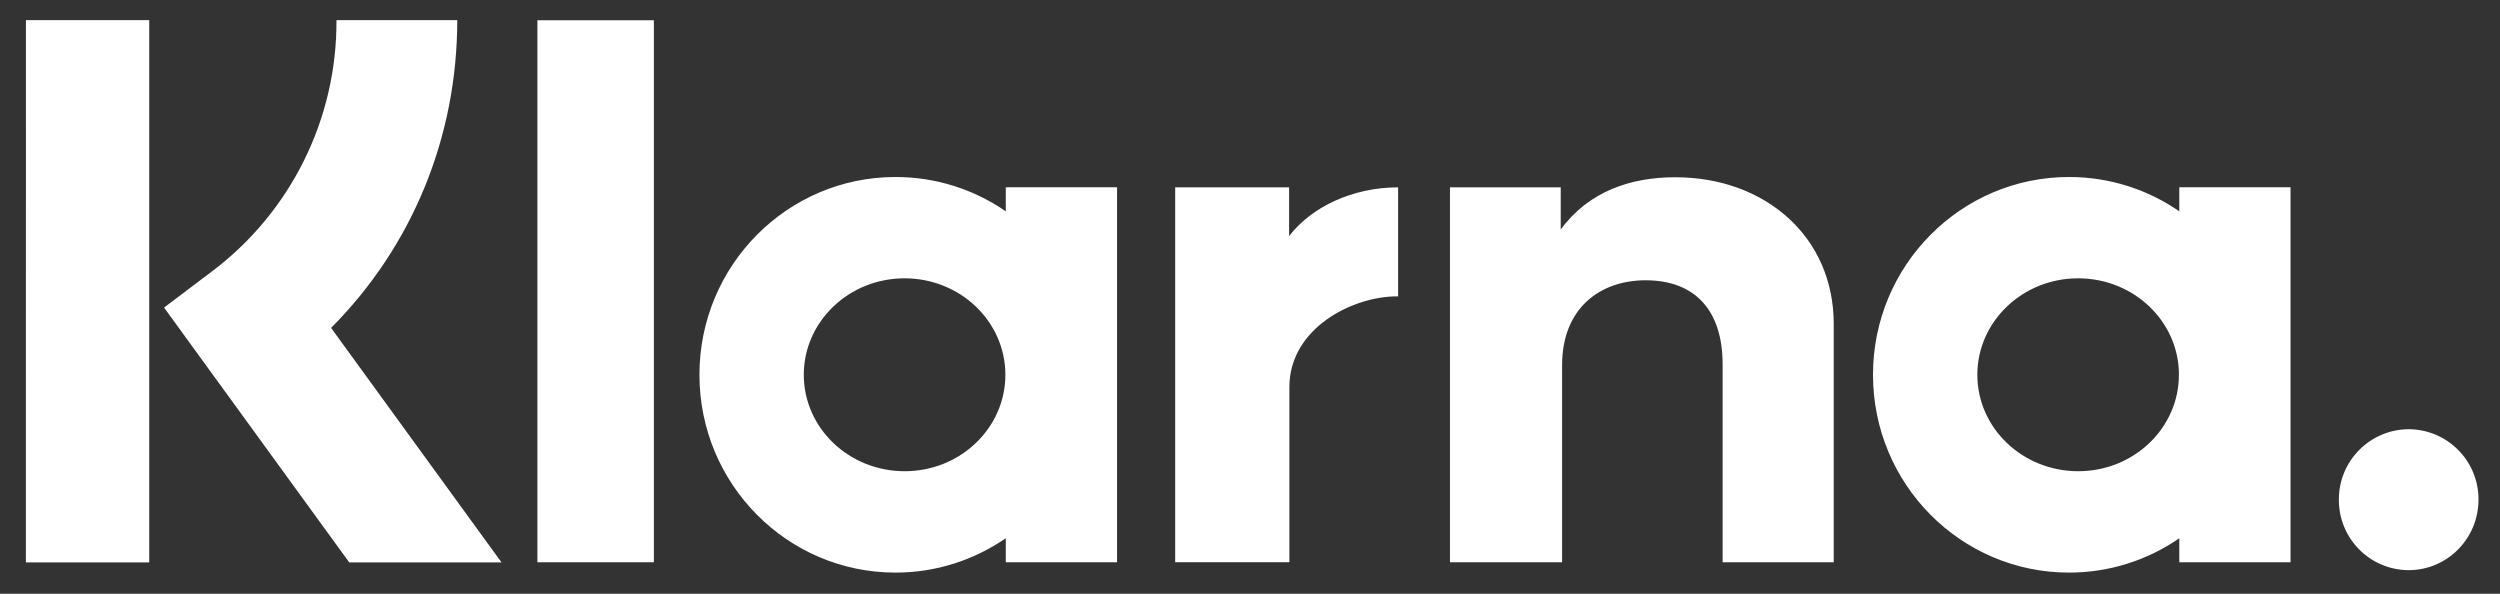
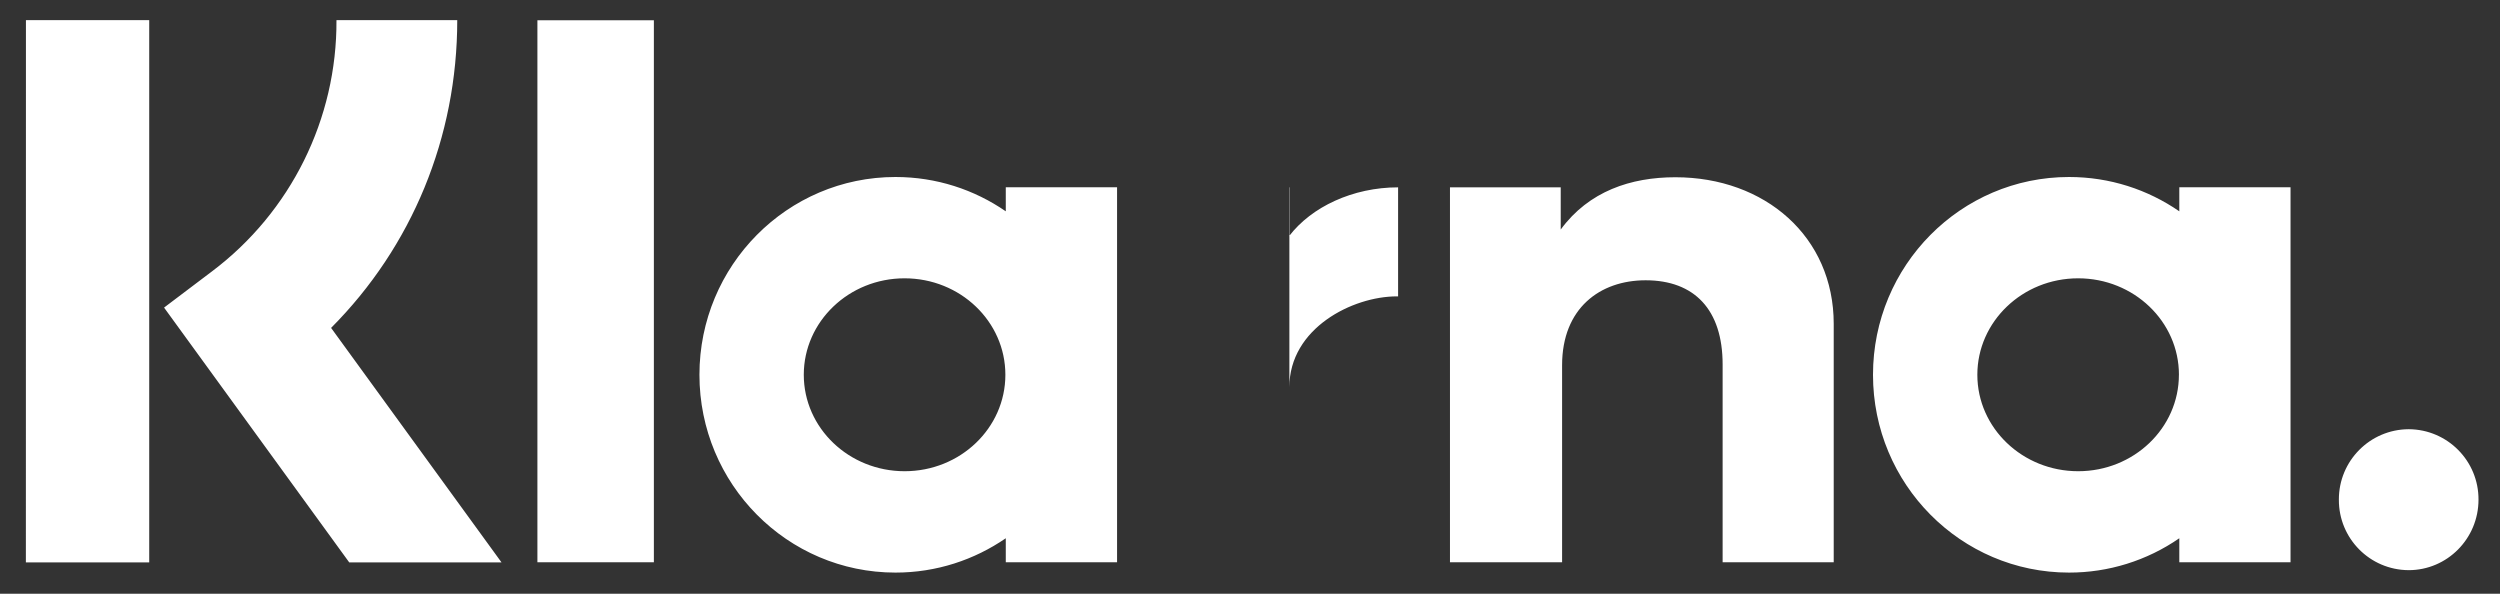
<svg xmlns="http://www.w3.org/2000/svg" width="80" height="19" viewBox="0 0 80 19" fill="none">
  <rect x="0" y="0" width="80" height="19" fill="#333333" stroke="none" />
  <g id="Group 469267">
-     <path id="Vector" d="M77.078 13.735C75.84 13.74 74.84 14.748 74.844 15.986C74.844 15.988 74.844 15.989 74.844 15.99C74.837 17.229 75.835 18.238 77.074 18.245C77.075 18.245 77.077 18.245 77.078 18.245C78.31 18.245 79.312 17.235 79.312 15.99C79.319 14.752 78.321 13.742 77.082 13.735C77.081 13.735 77.079 13.735 77.078 13.735ZM69.726 11.993C69.726 10.287 68.282 8.906 66.5 8.906C64.719 8.906 63.275 10.29 63.275 11.993C63.275 13.697 64.721 15.079 66.502 15.079C68.283 15.079 69.725 13.697 69.725 11.993H69.726ZM69.738 5.993H73.297V17.992H69.738V17.224C68.701 17.941 67.47 18.324 66.209 18.323C62.744 18.323 59.936 15.489 59.936 11.993C59.936 8.497 62.745 5.664 66.209 5.664C67.519 5.664 68.732 6.068 69.738 6.762V5.993V5.993ZM41.251 7.556V5.995H37.606V17.991H41.26V12.389C41.26 10.499 43.288 9.484 44.697 9.484H44.739V5.995C43.293 5.995 41.966 6.619 41.251 7.556ZM32.172 11.993C32.172 10.287 30.728 8.906 28.946 8.906C27.165 8.906 25.721 10.29 25.721 11.993C25.721 13.697 27.167 15.079 28.948 15.079C30.73 15.079 32.172 13.697 32.172 11.993H32.172ZM32.185 5.993H35.746V17.992H32.185V17.224C31.178 17.916 29.965 18.323 28.655 18.323C25.191 18.323 22.382 15.489 22.382 11.993C22.382 8.497 25.191 5.664 28.655 5.664C29.965 5.664 31.178 6.068 32.185 6.762V5.993V5.993ZM53.611 5.672C52.19 5.672 50.844 6.116 49.943 7.345V5.995H46.399V17.992H49.987V11.687C49.987 9.864 51.199 8.969 52.66 8.969C54.223 8.969 55.124 9.912 55.124 11.662V17.992H58.679V10.363C58.679 7.571 56.478 5.672 53.611 5.672H53.611ZM17.197 17.992H20.924V0.648H17.197V17.992ZM0.828 17.996H4.775V0.644H0.83L0.828 17.996L0.828 17.996ZM14.632 0.644C14.632 4.4 13.181 7.896 10.595 10.493L16.048 17.996H11.175L5.25 9.843L6.781 8.686C9.306 6.787 10.784 3.804 10.767 0.644H14.632Z" fill="white" />
+     <path id="Vector" d="M77.078 13.735C75.84 13.74 74.84 14.748 74.844 15.986C74.844 15.988 74.844 15.989 74.844 15.99C74.837 17.229 75.835 18.238 77.074 18.245C77.075 18.245 77.077 18.245 77.078 18.245C78.31 18.245 79.312 17.235 79.312 15.99C79.319 14.752 78.321 13.742 77.082 13.735C77.081 13.735 77.079 13.735 77.078 13.735ZM69.726 11.993C69.726 10.287 68.282 8.906 66.5 8.906C64.719 8.906 63.275 10.29 63.275 11.993C63.275 13.697 64.721 15.079 66.502 15.079C68.283 15.079 69.725 13.697 69.725 11.993H69.726ZM69.738 5.993H73.297V17.992H69.738V17.224C68.701 17.941 67.47 18.324 66.209 18.323C62.744 18.323 59.936 15.489 59.936 11.993C59.936 8.497 62.745 5.664 66.209 5.664C67.519 5.664 68.732 6.068 69.738 6.762V5.993V5.993ZM41.251 7.556V5.995H37.606H41.26V12.389C41.26 10.499 43.288 9.484 44.697 9.484H44.739V5.995C43.293 5.995 41.966 6.619 41.251 7.556ZM32.172 11.993C32.172 10.287 30.728 8.906 28.946 8.906C27.165 8.906 25.721 10.29 25.721 11.993C25.721 13.697 27.167 15.079 28.948 15.079C30.73 15.079 32.172 13.697 32.172 11.993H32.172ZM32.185 5.993H35.746V17.992H32.185V17.224C31.178 17.916 29.965 18.323 28.655 18.323C25.191 18.323 22.382 15.489 22.382 11.993C22.382 8.497 25.191 5.664 28.655 5.664C29.965 5.664 31.178 6.068 32.185 6.762V5.993V5.993ZM53.611 5.672C52.19 5.672 50.844 6.116 49.943 7.345V5.995H46.399V17.992H49.987V11.687C49.987 9.864 51.199 8.969 52.66 8.969C54.223 8.969 55.124 9.912 55.124 11.662V17.992H58.679V10.363C58.679 7.571 56.478 5.672 53.611 5.672H53.611ZM17.197 17.992H20.924V0.648H17.197V17.992ZM0.828 17.996H4.775V0.644H0.83L0.828 17.996L0.828 17.996ZM14.632 0.644C14.632 4.4 13.181 7.896 10.595 10.493L16.048 17.996H11.175L5.25 9.843L6.781 8.686C9.306 6.787 10.784 3.804 10.767 0.644H14.632Z" fill="white" />
  </g>
</svg>